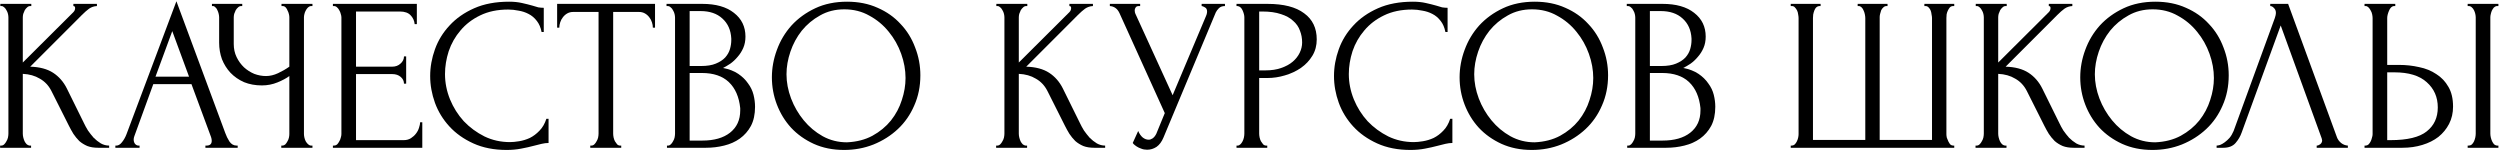
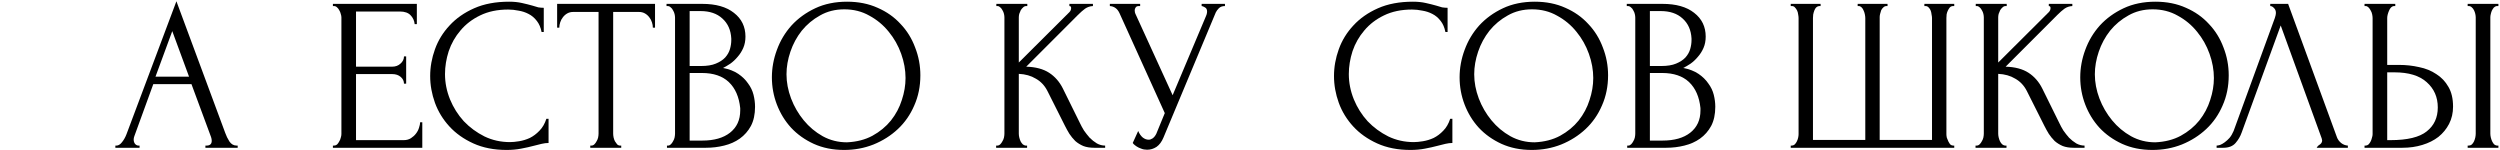
<svg xmlns="http://www.w3.org/2000/svg" width="1032" height="62" viewBox="0 0 1032 62" fill="none">
-   <path d="M0.051 60.099H0.501C0.981 60.099 1.401 59.919 1.761 59.559C2.121 59.2 2.421 58.779 2.661 58.3C2.961 57.819 3.171 57.309 3.291 56.77C3.411 56.169 3.471 55.63 3.471 55.15V7.18C3.471 6.76 3.411 6.28 3.291 5.74C3.171 5.2 2.961 4.69 2.661 4.21C2.421 3.73 2.121 3.34 1.761 3.04C1.401 2.68 1.011 2.5 0.591 2.5H0.141V1.6H12.921V2.5H12.471C11.991 2.5 11.571 2.68 11.211 3.04C10.851 3.34 10.521 3.73 10.221 4.21C9.981 4.69 9.771 5.2 9.591 5.74C9.471 6.28 9.411 6.76 9.411 7.18V25.809L30.291 5.02C30.771 4.54 31.011 3.97 31.011 3.31C31.011 2.77 30.771 2.5 30.291 2.5V1.6H40.011V2.5C38.811 2.56 37.731 2.92 36.771 3.58C35.871 4.24 34.881 5.11 33.801 6.19L12.471 27.52C16.371 27.64 19.521 28.48 21.921 30.04C24.321 31.599 26.211 33.76 27.591 36.52L34.701 50.919C35.121 51.819 35.661 52.809 36.321 53.889C37.041 54.91 37.821 55.9 38.661 56.859C39.561 57.76 40.551 58.539 41.631 59.2C42.711 59.8 43.851 60.099 45.051 60.099V60.999H40.551C38.811 60.999 37.311 60.76 36.051 60.279C34.791 59.739 33.681 59.05 32.721 58.209C31.821 57.309 31.011 56.319 30.291 55.239C29.631 54.16 29.031 53.08 28.491 51.999L21.201 37.51C20.061 35.289 18.471 33.609 16.431 32.469C14.451 31.27 12.111 30.61 9.411 30.489V55.15C9.411 55.63 9.471 56.139 9.591 56.679C9.711 57.219 9.891 57.76 10.131 58.3C10.371 58.779 10.671 59.2 11.031 59.559C11.391 59.859 11.781 60.039 12.201 60.099H12.831V60.999H0.051V60.099Z" fill="black" />
  <path d="M84.792 60.099H85.242C86.682 60.099 87.402 59.44 87.402 58.12C87.402 57.639 87.312 57.13 87.132 56.59L79.032 34.719H63.282L55.452 56.23C55.272 56.709 55.182 57.16 55.182 57.58C55.182 58.359 55.392 58.989 55.812 59.469C56.232 59.889 56.682 60.099 57.162 60.099H57.612V60.999H47.622V60.099H48.072C48.852 60.099 49.602 59.65 50.322 58.749C51.102 57.789 51.732 56.679 52.212 55.419L72.822 0.52L92.982 54.88C93.402 56.08 93.972 57.249 94.692 58.389C95.472 59.529 96.462 60.099 97.662 60.099H98.112V60.999H84.792V60.099ZM64.182 31.66H78.042L71.112 12.85L64.182 31.66Z" fill="black" />
-   <path d="M116.111 60.099H116.561C116.981 60.099 117.371 59.95 117.731 59.65C118.091 59.289 118.391 58.87 118.631 58.389C118.931 57.91 119.141 57.4 119.261 56.859C119.381 56.319 119.441 55.809 119.441 55.33V31.39C118.241 32.289 116.621 33.16 114.581 33.999C112.541 34.84 110.381 35.26 108.101 35.26C105.401 35.26 102.941 34.809 100.721 33.91C98.561 32.95 96.701 31.66 95.141 30.04C93.641 28.419 92.471 26.559 91.631 24.459C90.851 22.299 90.461 20.02 90.461 17.619V7.18C90.461 6.76 90.401 6.28 90.281 5.74C90.161 5.2 89.981 4.69 89.741 4.21C89.561 3.73 89.291 3.34 88.931 3.04C88.631 2.68 88.301 2.5 87.941 2.5H87.491V1.6H100.001V2.5H99.551C99.071 2.5 98.651 2.68 98.291 3.04C97.931 3.34 97.601 3.73 97.301 4.21C97.061 4.69 96.851 5.2 96.671 5.74C96.551 6.28 96.491 6.76 96.491 7.18V18.16C96.491 20.14 96.881 21.939 97.661 23.559C98.441 25.18 99.461 26.59 100.721 27.79C101.981 28.93 103.391 29.829 104.951 30.489C106.571 31.09 108.191 31.39 109.811 31.39C111.431 31.39 113.081 31 114.761 30.22C116.441 29.439 118.001 28.54 119.441 27.52V7.18C119.441 6.76 119.381 6.31 119.261 5.83C119.141 5.29 118.961 4.81 118.721 4.39C118.541 3.91 118.301 3.49 118.001 3.13C117.701 2.77 117.341 2.56 116.921 2.5H116.201V1.6H128.981V2.5H128.261C127.841 2.56 127.451 2.77 127.091 3.13C126.731 3.49 126.431 3.91 126.191 4.39C125.951 4.81 125.771 5.29 125.651 5.83C125.531 6.31 125.471 6.76 125.471 7.18V55.33C125.471 55.749 125.531 56.23 125.651 56.77C125.771 57.309 125.951 57.819 126.191 58.3C126.431 58.719 126.731 59.109 127.091 59.469C127.451 59.83 127.841 60.039 128.261 60.099H128.981V60.999H116.111V60.099Z" fill="black" />
  <path d="M137.424 60.099H137.874C138.354 60.099 138.774 59.95 139.134 59.65C139.494 59.289 139.794 58.87 140.034 58.389C140.334 57.91 140.544 57.4 140.664 56.859C140.844 56.319 140.934 55.809 140.934 55.33V7.18C140.934 6.76 140.844 6.28 140.664 5.74C140.544 5.2 140.334 4.69 140.034 4.21C139.794 3.73 139.494 3.34 139.134 3.04C138.774 2.68 138.354 2.5 137.874 2.5H137.424V1.6H172.074V9.97H171.174C171.054 8.59 170.514 7.39 169.554 6.37C168.594 5.29 167.094 4.75 165.054 4.75H146.964V27.52H161.904C163.284 27.52 164.424 27.099 165.324 26.259C166.284 25.419 166.764 24.43 166.764 23.29H167.664V34.539H166.764C166.764 33.459 166.314 32.529 165.414 31.75C164.514 30.97 163.344 30.579 161.904 30.579H146.964V57.849H166.674C167.814 57.849 168.804 57.58 169.644 57.039C170.484 56.499 171.174 55.87 171.714 55.15C172.314 54.37 172.734 53.559 172.974 52.719C173.274 51.819 173.424 51.069 173.424 50.469H174.324V60.999H137.424V60.099Z" fill="black" />
  <path d="M209.797 3.94C205.357 3.94 201.487 4.75 198.187 6.37C194.947 7.93 192.247 10 190.087 12.579C187.927 15.1 186.307 17.95 185.227 21.13C184.207 24.309 183.697 27.459 183.697 30.579C183.697 34.12 184.387 37.599 185.767 41.02C187.147 44.38 189.037 47.38 191.437 50.02C193.897 52.599 196.747 54.7 199.987 56.319C203.227 57.88 206.737 58.66 210.517 58.66C211.597 58.66 212.857 58.539 214.297 58.3C215.797 58.059 217.267 57.609 218.707 56.95C220.147 56.23 221.467 55.239 222.667 53.98C223.927 52.719 224.887 51.069 225.547 49.029H226.447V59.02C225.547 59.02 224.587 59.139 223.567 59.38C222.607 59.62 221.527 59.889 220.327 60.19C218.767 60.609 217.027 60.999 215.107 61.359C213.247 61.719 211.267 61.9 209.167 61.9C203.947 61.9 199.357 60.999 195.397 59.2C191.437 57.4 188.137 55.059 185.497 52.179C182.857 49.3 180.877 46.059 179.557 42.459C178.237 38.8 177.577 35.109 177.577 31.39C177.577 27.669 178.237 23.98 179.557 20.32C180.877 16.66 182.887 13.389 185.587 10.509C188.287 7.57 191.677 5.2 195.757 3.4C199.837 1.6 204.637 0.7 210.157 0.7C212.137 0.7 213.907 0.88 215.467 1.24C217.087 1.6 218.527 1.96 219.787 2.32C220.687 2.62 221.497 2.86 222.217 3.04C222.997 3.16 223.747 3.22 224.467 3.22V13.21H223.567C223.207 11.35 222.547 9.82 221.587 8.62C220.627 7.36 219.487 6.4 218.167 5.74C216.907 5.08 215.527 4.63 214.027 4.39C212.587 4.09 211.177 3.94 209.797 3.94Z" fill="black" />
  <path d="M255.995 60.099H256.445V60.999H243.665V60.099H244.115C244.595 60.099 245.015 59.919 245.375 59.559C245.735 59.2 246.035 58.779 246.275 58.3C246.575 57.819 246.785 57.309 246.905 56.77C247.025 56.169 247.085 55.63 247.085 55.15V4.93H236.645C235.685 4.93 234.845 5.14 234.125 5.56C233.405 5.98 232.805 6.52 232.325 7.18C231.845 7.78 231.485 8.47 231.245 9.25C231.005 9.97 230.885 10.69 230.885 11.409H229.985V1.6H270.395V11.409H269.495C269.495 10.69 269.375 9.97 269.135 9.25C268.895 8.47 268.535 7.78 268.055 7.18C267.575 6.52 266.975 5.98 266.255 5.56C265.535 5.14 264.695 4.93 263.735 4.93H253.115V55.15C253.115 55.63 253.175 56.169 253.295 56.77C253.415 57.309 253.595 57.819 253.835 58.3C254.135 58.779 254.435 59.2 254.735 59.559C255.095 59.919 255.515 60.099 255.995 60.099Z" fill="black" />
  <path d="M275.324 60.099H275.774C276.194 60.099 276.584 59.919 276.944 59.559C277.304 59.2 277.604 58.779 277.844 58.3C278.144 57.819 278.354 57.309 278.474 56.77C278.594 56.169 278.654 55.63 278.654 55.15V7.27C278.654 6.85 278.594 6.37 278.474 5.83C278.354 5.29 278.144 4.78 277.844 4.3C277.604 3.76 277.274 3.34 276.854 3.04C276.494 2.68 276.074 2.5 275.594 2.5H275.144V1.6H289.904C295.484 1.6 299.834 2.83 302.954 5.29C306.134 7.75 307.724 11.02 307.724 15.1C307.724 16.84 307.424 18.399 306.824 19.779C306.224 21.16 305.444 22.39 304.484 23.47C303.584 24.549 302.594 25.48 301.514 26.259C300.434 26.98 299.414 27.579 298.454 28.059C300.974 28.54 303.074 29.349 304.754 30.489C306.434 31.63 307.784 32.95 308.804 34.45C309.884 35.889 310.634 37.45 311.054 39.13C311.474 40.809 311.684 42.459 311.684 44.08C311.684 47.2 311.114 49.84 309.974 51.999C308.834 54.099 307.304 55.84 305.384 57.219C303.524 58.539 301.364 59.499 298.904 60.099C296.504 60.7 294.014 60.999 291.434 60.999H275.324V60.099ZM305.564 44.62C305.084 39.999 303.524 36.429 300.884 33.91C298.244 31.39 294.524 30.13 289.724 30.13H284.684V58.029H289.904C294.764 58.029 298.574 56.95 301.334 54.789C304.154 52.569 305.564 49.51 305.564 45.609V44.62ZM301.874 15.909C301.694 12.43 300.464 9.67 298.184 7.63C295.964 5.59 292.964 4.57 289.184 4.57H284.684V27.25H289.364C291.884 27.25 293.924 26.919 295.484 26.259C297.104 25.599 298.394 24.759 299.354 23.739C300.314 22.66 300.974 21.489 301.334 20.23C301.694 18.97 301.874 17.739 301.874 16.54V15.909Z" fill="black" />
  <path d="M349.687 0.7C354.367 0.7 358.567 1.54 362.287 3.22C366.007 4.84 369.157 7.06 371.737 9.88C374.377 12.639 376.387 15.88 377.767 19.599C379.207 23.259 379.927 27.099 379.927 31.119C379.927 35.62 379.087 39.76 377.407 43.539C375.787 47.319 373.537 50.559 370.657 53.26C367.777 55.959 364.417 58.09 360.577 59.65C356.797 61.15 352.747 61.9 348.427 61.9C343.807 61.9 339.637 61.059 335.917 59.38C332.257 57.7 329.137 55.48 326.557 52.719C324.037 49.959 322.087 46.779 320.707 43.179C319.327 39.58 318.637 35.83 318.637 31.93C318.637 28.09 319.327 24.309 320.707 20.59C322.087 16.809 324.097 13.45 326.737 10.509C329.437 7.57 332.707 5.2 336.547 3.4C340.387 1.6 344.767 0.7 349.687 0.7ZM349.597 58.749C353.617 58.569 357.127 57.669 360.127 56.05C363.187 54.37 365.737 52.27 367.777 49.749C369.817 47.169 371.317 44.349 372.277 41.289C373.297 38.23 373.807 35.2 373.807 32.2C373.807 28.899 373.207 25.57 372.007 22.209C370.807 18.849 369.097 15.819 366.877 13.12C364.657 10.36 361.987 8.14 358.867 6.46C355.807 4.72 352.357 3.85 348.517 3.85C344.797 3.85 341.467 4.69 338.527 6.37C335.587 7.99 333.067 10.089 330.967 12.669C328.927 15.249 327.367 18.13 326.287 21.309C325.207 24.489 324.667 27.61 324.667 30.669C324.667 33.969 325.297 37.3 326.557 40.66C327.817 43.959 329.557 46.959 331.777 49.66C333.997 52.359 336.607 54.55 339.607 56.23C342.667 57.91 345.997 58.749 349.597 58.749Z" fill="black" />
  <path d="M411.203 60.099H411.653C412.133 60.099 412.553 59.919 412.913 59.559C413.273 59.2 413.573 58.779 413.813 58.3C414.113 57.819 414.323 57.309 414.443 56.77C414.563 56.169 414.623 55.63 414.623 55.15V7.18C414.623 6.76 414.563 6.28 414.443 5.74C414.323 5.2 414.113 4.69 413.813 4.21C413.573 3.73 413.273 3.34 412.913 3.04C412.553 2.68 412.163 2.5 411.743 2.5H411.293V1.6H424.073V2.5H423.623C423.143 2.5 422.723 2.68 422.363 3.04C422.003 3.34 421.673 3.73 421.373 4.21C421.133 4.69 420.923 5.2 420.743 5.74C420.623 6.28 420.563 6.76 420.563 7.18V25.809L441.443 5.02C441.923 4.54 442.163 3.97 442.163 3.31C442.163 2.77 441.923 2.5 441.443 2.5V1.6H451.163V2.5C449.963 2.56 448.883 2.92 447.923 3.58C447.023 4.24 446.033 5.11 444.953 6.19L423.623 27.52C427.523 27.64 430.673 28.48 433.073 30.04C435.473 31.599 437.363 33.76 438.743 36.52L445.853 50.919C446.273 51.819 446.813 52.809 447.473 53.889C448.193 54.91 448.973 55.9 449.813 56.859C450.713 57.76 451.703 58.539 452.783 59.2C453.863 59.8 455.003 60.099 456.203 60.099V60.999H451.703C449.963 60.999 448.463 60.76 447.203 60.279C445.943 59.739 444.833 59.05 443.873 58.209C442.973 57.309 442.163 56.319 441.443 55.239C440.783 54.16 440.183 53.08 439.643 51.999L432.353 37.51C431.213 35.289 429.623 33.609 427.583 32.469C425.603 31.27 423.263 30.61 420.563 30.489V55.15C420.563 55.63 420.623 56.139 420.743 56.679C420.863 57.219 421.043 57.76 421.283 58.3C421.523 58.779 421.823 59.2 422.183 59.559C422.543 59.859 422.933 60.039 423.353 60.099H423.983V60.999H411.203V60.099Z" fill="black" />
  <path d="M458.144 1.6H470.654V2.5H470.114C469.454 2.5 469.004 2.71 468.764 3.13C468.524 3.49 468.404 3.88 468.404 4.3C468.404 4.6 468.434 4.87 468.494 5.11C468.554 5.35 468.614 5.53 468.674 5.65L484.064 39.309L497.834 6.64C497.894 6.52 497.984 6.28 498.104 5.92C498.224 5.5 498.284 5.11 498.284 4.75C498.284 3.91 497.984 3.34 497.384 3.04C496.784 2.68 496.334 2.5 496.034 2.5V1.6H505.664V2.5C504.584 2.5 503.744 2.8 503.144 3.4C502.604 3.94 502.184 4.51 501.884 5.11L480.284 56.77C479.564 58.51 478.604 59.8 477.404 60.639C476.204 61.419 474.914 61.809 473.534 61.809C472.634 61.809 471.824 61.66 471.104 61.359C470.384 61.12 469.754 60.819 469.214 60.459C468.674 60.099 468.254 59.77 467.954 59.469C467.714 59.169 467.594 59.02 467.594 59.02L469.844 54.069C470.324 55.209 470.954 56.109 471.734 56.77C472.514 57.37 473.324 57.669 474.164 57.669C474.704 57.669 475.244 57.489 475.784 57.13C476.384 56.709 476.894 56.08 477.314 55.239L480.824 46.69L462.104 5.38C461.264 3.58 459.944 2.62 458.144 2.5V1.6Z" fill="black" />
-   <path d="M510.43 1.6H523.21C529.87 1.6 534.91 2.89 538.33 5.47C541.81 7.99 543.55 11.589 543.55 16.27C543.55 18.79 542.95 21.04 541.75 23.02C540.55 25 538.96 26.68 536.98 28.059C535.06 29.38 532.87 30.399 530.41 31.119C528.01 31.84 525.61 32.2 523.21 32.2H519.79V55.15C519.79 55.63 519.85 56.169 519.97 56.77C520.09 57.309 520.27 57.819 520.51 58.3C520.81 58.779 521.11 59.2 521.41 59.559C521.77 59.919 522.19 60.099 522.67 60.099H523.12V60.999H510.43V60.099H510.88C511.3 60.099 511.69 59.919 512.05 59.559C512.41 59.2 512.71 58.779 512.95 58.3C513.19 57.819 513.37 57.309 513.49 56.77C513.61 56.169 513.67 55.63 513.67 55.15V7.18C513.67 6.34 513.43 5.38 512.95 4.3C512.47 3.22 511.78 2.62 510.88 2.5H510.43V1.6ZM519.79 4.75V29.049H522.49C524.89 29.049 527.02 28.72 528.88 28.059C530.8 27.399 532.39 26.529 533.65 25.45C534.91 24.369 535.87 23.14 536.53 21.759C537.19 20.38 537.52 18.97 537.52 17.529C537.52 15.79 537.22 14.169 536.62 12.669C536.08 11.11 535.15 9.76 533.83 8.62C532.57 7.42 530.89 6.49 528.79 5.83C526.69 5.11 524.11 4.75 521.05 4.75H519.79Z" fill="black" />
  <path d="M582.893 3.94C578.453 3.94 574.583 4.75 571.283 6.37C568.043 7.93 565.343 10 563.183 12.579C561.023 15.1 559.403 17.95 558.323 21.13C557.303 24.309 556.793 27.459 556.793 30.579C556.793 34.12 557.483 37.599 558.863 41.02C560.243 44.38 562.133 47.38 564.533 50.02C566.993 52.599 569.843 54.7 573.083 56.319C576.323 57.88 579.833 58.66 583.613 58.66C584.693 58.66 585.953 58.539 587.393 58.3C588.893 58.059 590.363 57.609 591.803 56.95C593.243 56.23 594.563 55.239 595.763 53.98C597.023 52.719 597.983 51.069 598.643 49.029H599.543V59.02C598.643 59.02 597.683 59.139 596.663 59.38C595.703 59.62 594.623 59.889 593.423 60.19C591.863 60.609 590.123 60.999 588.203 61.359C586.343 61.719 584.363 61.9 582.263 61.9C577.043 61.9 572.453 60.999 568.493 59.2C564.533 57.4 561.233 55.059 558.593 52.179C555.953 49.3 553.973 46.059 552.653 42.459C551.333 38.8 550.673 35.109 550.673 31.39C550.673 27.669 551.333 23.98 552.653 20.32C553.973 16.66 555.983 13.389 558.683 10.509C561.383 7.57 564.773 5.2 568.853 3.4C572.933 1.6 577.733 0.7 583.253 0.7C585.233 0.7 587.003 0.88 588.563 1.24C590.183 1.6 591.623 1.96 592.883 2.32C593.783 2.62 594.593 2.86 595.313 3.04C596.093 3.16 596.843 3.22 597.563 3.22V13.21H596.663C596.303 11.35 595.643 9.82 594.683 8.62C593.723 7.36 592.583 6.4 591.263 5.74C590.003 5.08 588.623 4.63 587.123 4.39C585.683 4.09 584.273 3.94 582.893 3.94Z" fill="black" />
  <path d="M633.574 0.7C638.254 0.7 642.454 1.54 646.174 3.22C649.894 4.84 653.044 7.06 655.624 9.88C658.264 12.639 660.274 15.88 661.654 19.599C663.094 23.259 663.814 27.099 663.814 31.119C663.814 35.62 662.974 39.76 661.294 43.539C659.674 47.319 657.424 50.559 654.544 53.26C651.664 55.959 648.304 58.09 644.464 59.65C640.684 61.15 636.634 61.9 632.314 61.9C627.694 61.9 623.524 61.059 619.804 59.38C616.144 57.7 613.024 55.48 610.444 52.719C607.924 49.959 605.974 46.779 604.594 43.179C603.214 39.58 602.524 35.83 602.524 31.93C602.524 28.09 603.214 24.309 604.594 20.59C605.974 16.809 607.984 13.45 610.624 10.509C613.324 7.57 616.594 5.2 620.434 3.4C624.274 1.6 628.654 0.7 633.574 0.7ZM633.484 58.749C637.504 58.569 641.014 57.669 644.014 56.05C647.074 54.37 649.624 52.27 651.664 49.749C653.704 47.169 655.204 44.349 656.164 41.289C657.184 38.23 657.694 35.2 657.694 32.2C657.694 28.899 657.094 25.57 655.894 22.209C654.694 18.849 652.984 15.819 650.764 13.12C648.544 10.36 645.874 8.14 642.754 6.46C639.694 4.72 636.244 3.85 632.404 3.85C628.684 3.85 625.354 4.69 622.414 6.37C619.474 7.99 616.954 10.089 614.854 12.669C612.814 15.249 611.254 18.13 610.174 21.309C609.094 24.489 608.554 27.61 608.554 30.669C608.554 33.969 609.184 37.3 610.444 40.66C611.704 43.959 613.444 46.959 615.664 49.66C617.884 52.359 620.494 54.55 623.494 56.23C626.554 57.91 629.884 58.749 633.484 58.749Z" fill="black" />
  <path d="M671.711 60.099H672.161C672.581 60.099 672.971 59.919 673.331 59.559C673.691 59.2 673.991 58.779 674.231 58.3C674.531 57.819 674.741 57.309 674.861 56.77C674.981 56.169 675.041 55.63 675.041 55.15V7.27C675.041 6.85 674.981 6.37 674.861 5.83C674.741 5.29 674.531 4.78 674.231 4.3C673.991 3.76 673.661 3.34 673.241 3.04C672.881 2.68 672.461 2.5 671.981 2.5H671.531V1.6H686.291C691.871 1.6 696.221 2.83 699.341 5.29C702.521 7.75 704.111 11.02 704.111 15.1C704.111 16.84 703.811 18.399 703.211 19.779C702.611 21.16 701.831 22.39 700.871 23.47C699.971 24.549 698.981 25.48 697.901 26.259C696.821 26.98 695.801 27.579 694.841 28.059C697.361 28.54 699.461 29.349 701.141 30.489C702.821 31.63 704.171 32.95 705.191 34.45C706.271 35.889 707.021 37.45 707.441 39.13C707.861 40.809 708.071 42.459 708.071 44.08C708.071 47.2 707.501 49.84 706.361 51.999C705.221 54.099 703.691 55.84 701.771 57.219C699.911 58.539 697.751 59.499 695.291 60.099C692.891 60.7 690.401 60.999 687.821 60.999H671.711V60.099ZM701.951 44.62C701.471 39.999 699.911 36.429 697.271 33.91C694.631 31.39 690.911 30.13 686.111 30.13H681.071V58.029H686.291C691.151 58.029 694.961 56.95 697.721 54.789C700.541 52.569 701.951 49.51 701.951 45.609V44.62ZM698.261 15.909C698.081 12.43 696.851 9.67 694.571 7.63C692.351 5.59 689.351 4.57 685.571 4.57H681.071V27.25H685.751C688.271 27.25 690.311 26.919 691.871 26.259C693.491 25.599 694.781 24.759 695.741 23.739C696.701 22.66 697.361 21.489 697.721 20.23C698.081 18.97 698.261 17.739 698.261 16.54V15.909Z" fill="black" />
  <path d="M766.843 1.6H779.173V2.5H778.723C778.243 2.5 777.823 2.68 777.463 3.04C777.103 3.34 776.803 3.73 776.563 4.21C776.383 4.69 776.233 5.2 776.113 5.74C775.993 6.22 775.933 6.64 775.933 7V57.76H797.533V7.45C797.533 7.03 797.473 6.55 797.353 6.01C797.293 5.41 797.173 4.87 796.993 4.39C796.813 3.91 796.543 3.49 796.183 3.13C795.883 2.77 795.493 2.56 795.013 2.5H794.383V1.6H806.713V2.5H806.263C805.723 2.5 805.273 2.68 804.913 3.04C804.613 3.4 804.343 3.82 804.103 4.3C803.863 4.78 803.683 5.32 803.563 5.92C803.503 6.52 803.473 7.03 803.473 7.45V55.419C803.473 55.84 803.533 56.319 803.653 56.859C803.833 57.4 804.043 57.91 804.283 58.389C804.523 58.87 804.793 59.289 805.093 59.65C805.453 59.95 805.843 60.099 806.263 60.099H806.713V60.999H739.213V60.099H739.663C740.083 60.099 740.473 59.95 740.833 59.65C741.193 59.289 741.493 58.87 741.733 58.389C741.973 57.91 742.153 57.4 742.273 56.859C742.393 56.319 742.453 55.84 742.453 55.419V7.45C742.453 7.03 742.393 6.52 742.273 5.92C742.213 5.32 742.063 4.78 741.823 4.3C741.583 3.82 741.283 3.4 740.923 3.04C740.623 2.68 740.203 2.5 739.663 2.5H739.213V1.6H751.543V2.5H750.913C750.433 2.56 750.013 2.77 749.653 3.13C749.353 3.49 749.113 3.91 748.933 4.39C748.753 4.87 748.603 5.41 748.483 6.01C748.423 6.55 748.393 7.03 748.393 7.45V57.76H769.993V7.45C769.993 7.03 769.933 6.52 769.813 5.92C769.693 5.32 769.513 4.78 769.273 4.3C769.093 3.82 768.823 3.4 768.463 3.04C768.103 2.68 767.713 2.5 767.293 2.5H766.843V1.6Z" fill="black" />
  <path d="M815.5 60.099H815.95C816.43 60.099 816.85 59.919 817.21 59.559C817.57 59.2 817.87 58.779 818.11 58.3C818.41 57.819 818.62 57.309 818.74 56.77C818.86 56.169 818.92 55.63 818.92 55.15V7.18C818.92 6.76 818.86 6.28 818.74 5.74C818.62 5.2 818.41 4.69 818.11 4.21C817.87 3.73 817.57 3.34 817.21 3.04C816.85 2.68 816.46 2.5 816.04 2.5H815.59V1.6H828.37V2.5H827.92C827.44 2.5 827.02 2.68 826.66 3.04C826.3 3.34 825.97 3.73 825.67 4.21C825.43 4.69 825.22 5.2 825.04 5.74C824.92 6.28 824.86 6.76 824.86 7.18V25.809L845.74 5.02C846.22 4.54 846.46 3.97 846.46 3.31C846.46 2.77 846.22 2.5 845.74 2.5V1.6H855.46V2.5C854.26 2.56 853.18 2.92 852.22 3.58C851.32 4.24 850.33 5.11 849.25 6.19L827.92 27.52C831.82 27.64 834.97 28.48 837.37 30.04C839.77 31.599 841.66 33.76 843.04 36.52L850.15 50.919C850.57 51.819 851.11 52.809 851.77 53.889C852.49 54.91 853.27 55.9 854.11 56.859C855.01 57.76 856 58.539 857.08 59.2C858.16 59.8 859.3 60.099 860.5 60.099V60.999H856C854.26 60.999 852.76 60.76 851.5 60.279C850.24 59.739 849.13 59.05 848.17 58.209C847.27 57.309 846.46 56.319 845.74 55.239C845.08 54.16 844.48 53.08 843.94 51.999L836.65 37.51C835.51 35.289 833.92 33.609 831.88 32.469C829.9 31.27 827.56 30.61 824.86 30.489V55.15C824.86 55.63 824.92 56.139 825.04 56.679C825.16 57.219 825.34 57.76 825.58 58.3C825.82 58.779 826.12 59.2 826.48 59.559C826.84 59.859 827.23 60.039 827.65 60.099H828.28V60.999H815.5V60.099Z" fill="black" />
  <path d="M889.775 0.7C894.455 0.7 898.655 1.54 902.375 3.22C906.095 4.84 909.245 7.06 911.825 9.88C914.465 12.639 916.475 15.88 917.855 19.599C919.295 23.259 920.015 27.099 920.015 31.119C920.015 35.62 919.175 39.76 917.495 43.539C915.875 47.319 913.625 50.559 910.745 53.26C907.865 55.959 904.505 58.09 900.665 59.65C896.885 61.15 892.835 61.9 888.515 61.9C883.895 61.9 879.725 61.059 876.005 59.38C872.345 57.7 869.225 55.48 866.645 52.719C864.125 49.959 862.175 46.779 860.795 43.179C859.415 39.58 858.725 35.83 858.725 31.93C858.725 28.09 859.415 24.309 860.795 20.59C862.175 16.809 864.185 13.45 866.825 10.509C869.525 7.57 872.795 5.2 876.635 3.4C880.475 1.6 884.855 0.7 889.775 0.7ZM889.685 58.749C893.705 58.569 897.215 57.669 900.215 56.05C903.275 54.37 905.825 52.27 907.865 49.749C909.905 47.169 911.405 44.349 912.365 41.289C913.385 38.23 913.895 35.2 913.895 32.2C913.895 28.899 913.295 25.57 912.095 22.209C910.895 18.849 909.185 15.819 906.965 13.12C904.745 10.36 902.075 8.14 898.955 6.46C895.895 4.72 892.445 3.85 888.605 3.85C884.885 3.85 881.555 4.69 878.615 6.37C875.675 7.99 873.155 10.089 871.055 12.669C869.015 15.249 867.455 18.13 866.375 21.309C865.295 24.489 864.755 27.61 864.755 30.669C864.755 33.969 865.385 37.3 866.645 40.66C867.905 43.959 869.645 46.959 871.865 49.66C874.085 52.359 876.695 54.55 879.695 56.23C882.755 57.91 886.085 58.749 889.685 58.749Z" fill="black" />
-   <path d="M925.367 54.7C924.827 56.26 923.987 57.7 922.847 59.02C921.707 60.34 920.027 60.999 917.807 60.999H915.017V60.099C915.377 60.099 915.857 60.01 916.457 59.83C917.057 59.59 917.687 59.23 918.347 58.749C919.007 58.27 919.667 57.669 920.327 56.95C920.987 56.169 921.557 55.209 922.037 54.069L939.047 7.45C939.347 6.55 939.497 5.86 939.497 5.38C939.497 4.48 939.227 3.79 938.687 3.31C938.207 2.77 937.697 2.5 937.157 2.5V1.6H944.537L964.697 56.679C964.997 57.52 965.567 58.3 966.407 59.02C967.247 59.679 968.177 60.039 969.197 60.099V60.999H956.327V60.099C956.807 60.099 957.287 59.919 957.767 59.559C958.307 59.139 958.577 58.599 958.577 57.94C958.577 57.76 958.517 57.489 958.397 57.13L941.477 10.509L925.367 54.7Z" fill="black" />
+   <path d="M925.367 54.7C924.827 56.26 923.987 57.7 922.847 59.02C921.707 60.34 920.027 60.999 917.807 60.999H915.017V60.099C915.377 60.099 915.857 60.01 916.457 59.83C917.057 59.59 917.687 59.23 918.347 58.749C919.007 58.27 919.667 57.669 920.327 56.95C920.987 56.169 921.557 55.209 922.037 54.069L939.047 7.45C939.347 6.55 939.497 5.86 939.497 5.38C939.497 4.48 939.227 3.79 938.687 3.31C938.207 2.77 937.697 2.5 937.157 2.5V1.6H944.537L964.697 56.679C964.997 57.52 965.567 58.3 966.407 59.02C967.247 59.679 968.177 60.039 969.197 60.099V60.999H956.327C956.807 60.099 957.287 59.919 957.767 59.559C958.307 59.139 958.577 58.599 958.577 57.94C958.577 57.76 958.517 57.489 958.397 57.13L941.477 10.509L925.367 54.7Z" fill="black" />
  <path d="M976.08 60.099H976.53C976.95 60.099 977.34 59.95 977.7 59.65C978.06 59.289 978.36 58.87 978.6 58.389C978.84 57.91 979.02 57.4 979.14 56.859C979.32 56.319 979.41 55.84 979.41 55.419V7.45C979.41 7.03 979.35 6.52 979.23 5.92C979.11 5.32 978.9 4.78 978.6 4.3C978.36 3.82 978.06 3.4 977.7 3.04C977.34 2.68 976.95 2.5 976.53 2.5H976.08V1.6H988.77V2.5H988.14C987.3 2.62 986.64 3.28 986.16 4.48C985.68 5.62 985.44 6.61 985.44 7.45V26.799H990.48C993.24 26.799 995.94 27.099 998.58 27.7C1001.28 28.239 1003.65 29.2 1005.69 30.579C1007.79 31.899 1009.47 33.669 1010.73 35.889C1011.99 38.05 1012.62 40.749 1012.62 43.989C1012.62 46.63 1012.08 48.999 1011 51.099C1009.92 53.2 1008.45 54.999 1006.59 56.499C1004.73 57.94 1002.51 59.05 999.93 59.83C997.41 60.609 994.68 60.999 991.74 60.999H976.08V60.099ZM986.79 57.849C993.75 57.849 998.73 56.65 1001.73 54.249C1004.79 51.849 1006.32 48.55 1006.32 44.349C1006.32 40.09 1004.79 36.609 1001.73 33.91C998.73 31.209 994.29 29.86 988.41 29.86H985.44V57.849H986.79ZM1018.65 1.6H1031.34V2.5H1030.62C1030.2 2.56 1029.81 2.77 1029.45 3.13C1029.15 3.49 1028.88 3.91 1028.64 4.39C1028.46 4.81 1028.31 5.29 1028.19 5.83C1028.07 6.31 1028.01 6.76 1028.01 7.18V55.15C1028.01 55.63 1028.07 56.139 1028.19 56.679C1028.31 57.219 1028.49 57.76 1028.73 58.3C1028.97 58.779 1029.24 59.2 1029.54 59.559C1029.9 59.859 1030.29 60.039 1030.71 60.099H1031.34V60.999H1018.65V60.099H1019.1C1019.58 60.099 1020 59.95 1020.36 59.65C1020.72 59.289 1021.02 58.87 1021.26 58.389C1021.5 57.849 1021.68 57.309 1021.8 56.77C1021.92 56.169 1021.98 55.63 1021.98 55.15V7.18C1021.98 6.76 1021.92 6.28 1021.8 5.74C1021.68 5.2 1021.5 4.69 1021.26 4.21C1021.02 3.73 1020.72 3.34 1020.36 3.04C1020 2.68 1019.58 2.5 1019.1 2.5H1018.65V1.6Z" fill="black" />
</svg>